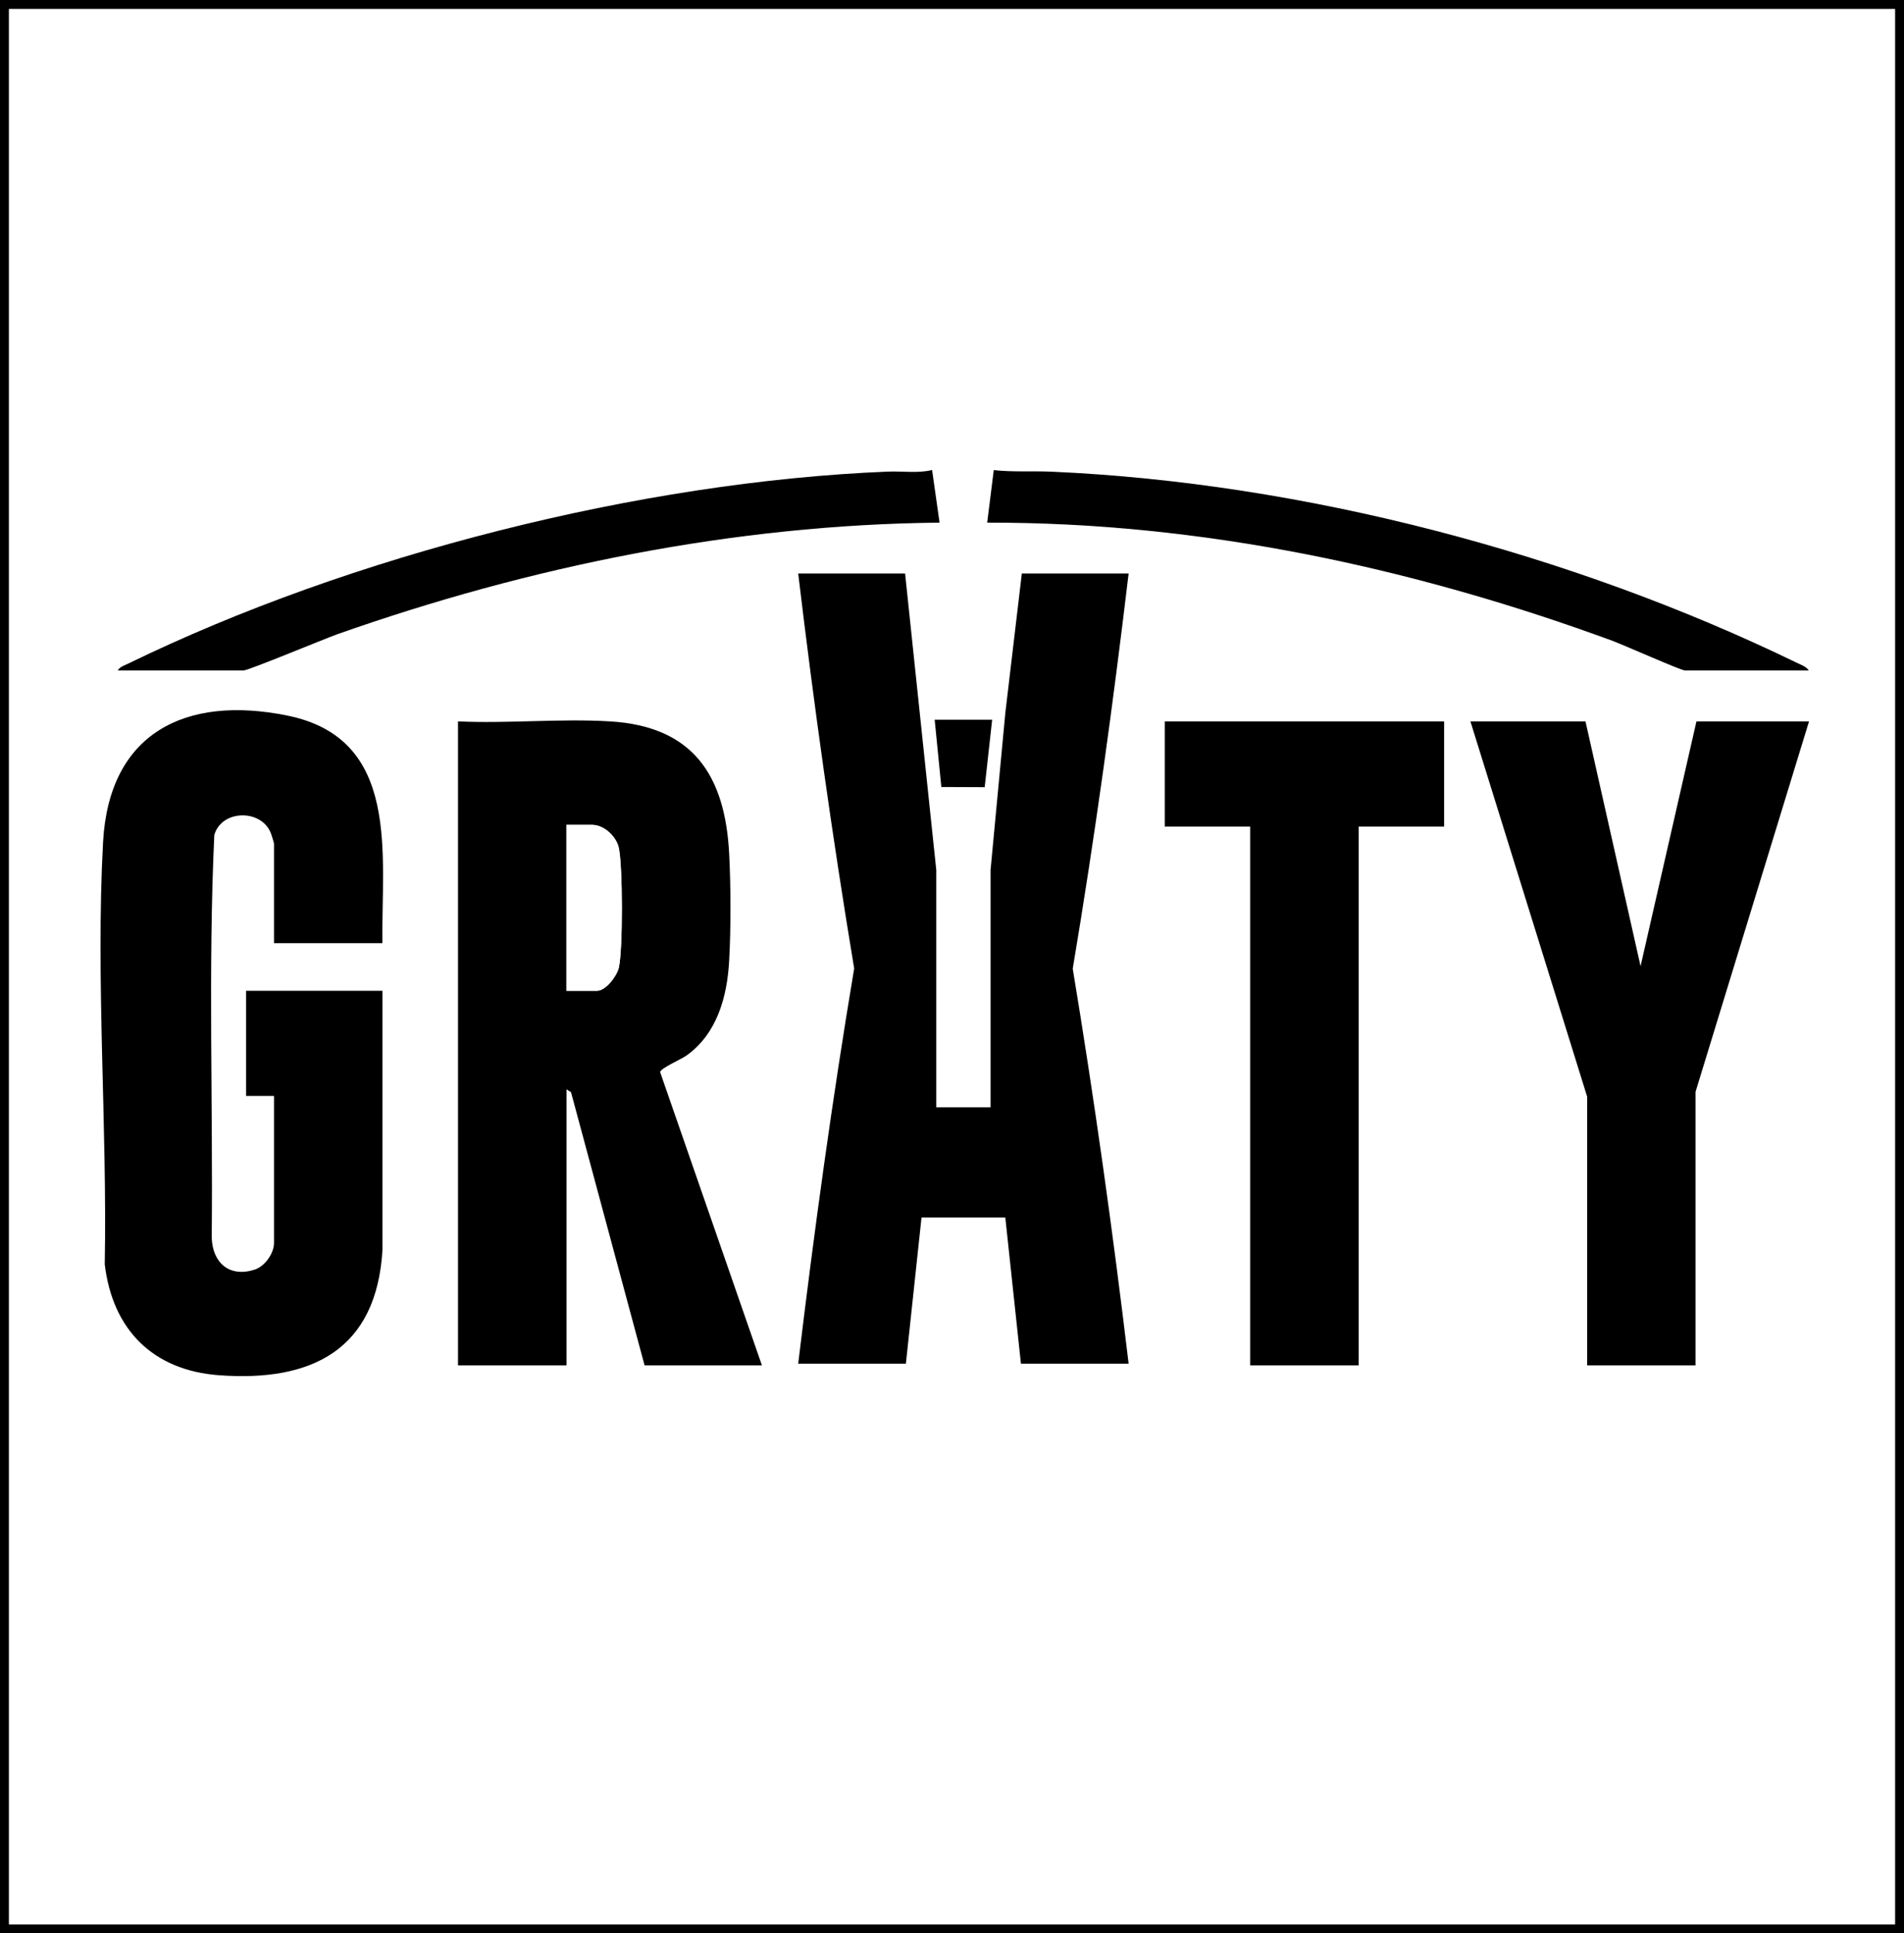
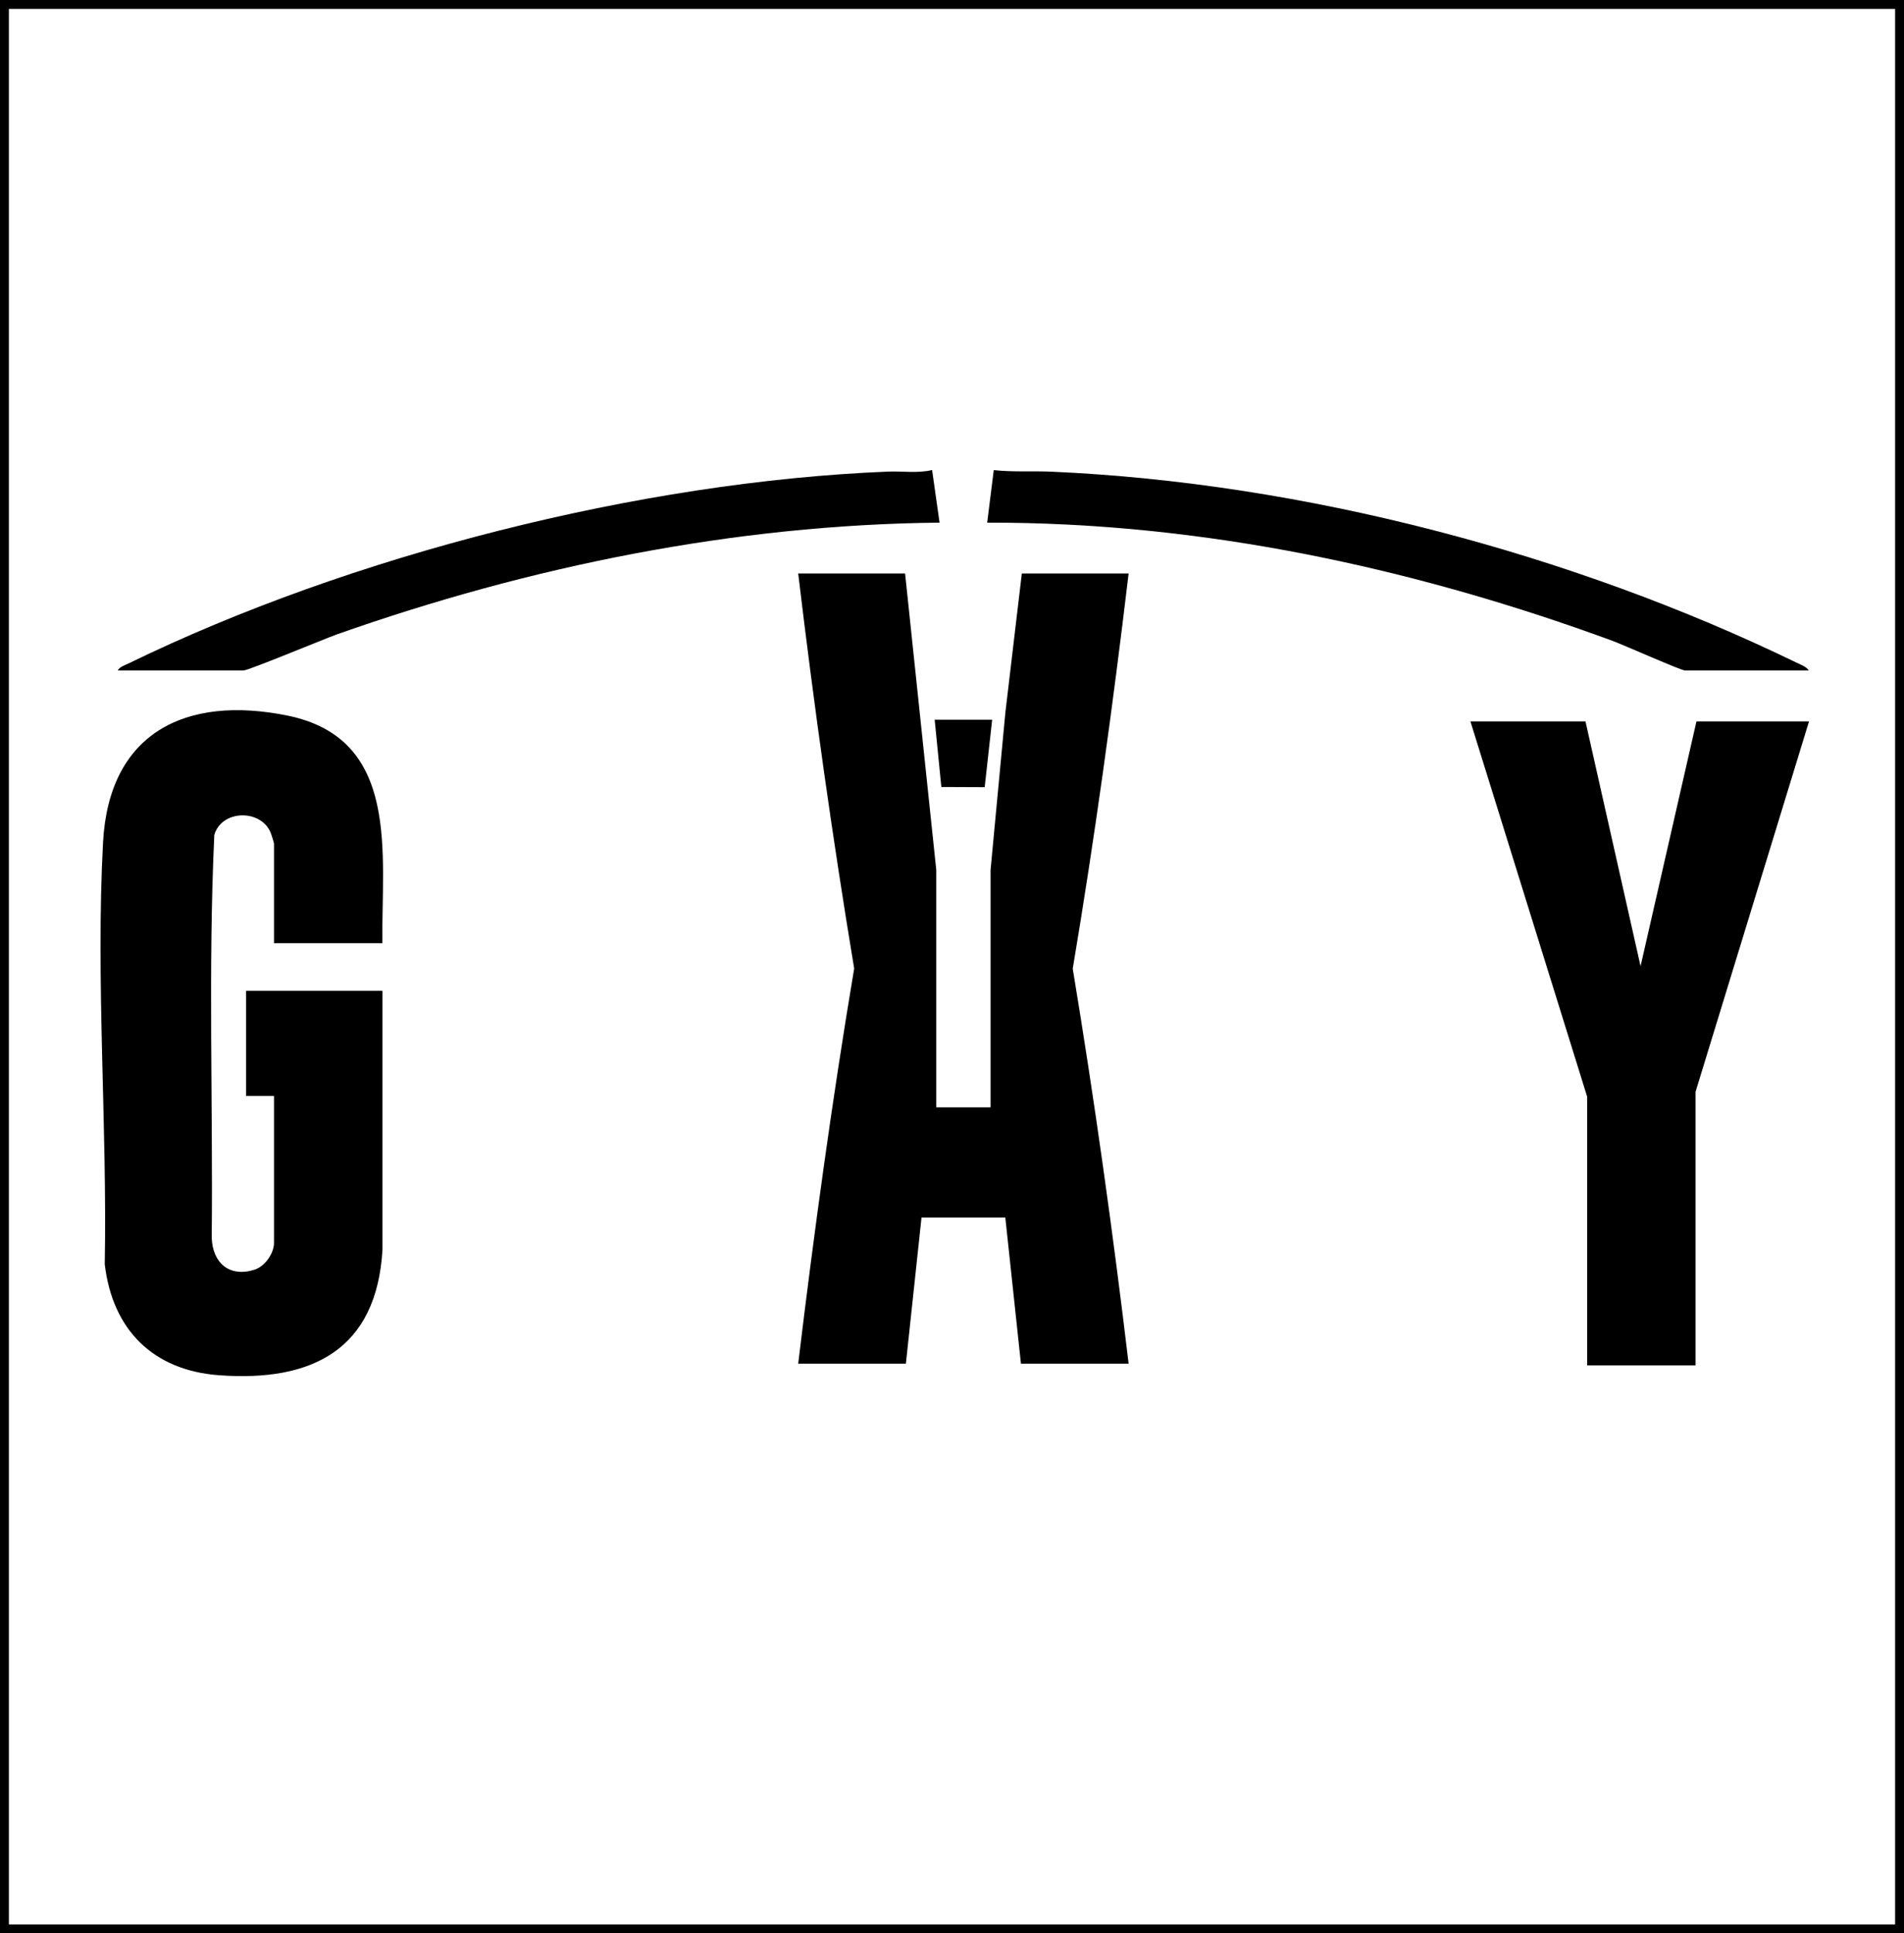
<svg xmlns="http://www.w3.org/2000/svg" viewBox="0 0 214.3 217.51" data-name="Ebene 1" id="Ebene_1">
  <rect x="0" y="0" width="214.3" height="217.51" fill="#808080" stroke="none" />
  <defs>
    <style>
      .cls-1 {
        stroke: #000;
        stroke-miterlimit: 10;
      }

      .cls-1, .cls-2 {
        fill: #fff;
      }
    </style>
  </defs>
  <rect height="216.51" width="213.3" y=".5" x=".5" class="cls-1" />
  <g>
    <path d="M205.09,52.14v102.95H9.94V52.14h195.15ZM13.26,75.43h14.15c.56,0,9.08-3.55,10.54-4.07,21.69-7.65,44.68-12.33,67.8-12.56l-.84-5.92c-1.6.39-3.35.11-5,.18-27.86,1.13-60.45,9.4-85.48,21.6-.39.19-.97.36-1.17.77ZM203.61,75.43c-.28-.45-.95-.67-1.41-.9-25.37-12.31-55.51-20.22-83.76-21.47-2.19-.1-4.39.07-6.57-.18l-.74,5.91c24.1-.05,47.91,5.06,70.39,13.3,1.17.43,7.7,3.33,8.14,3.33h13.97ZM101.87,64.52h-12.02c1.76,14.86,3.84,29.68,6.3,44.44-2.48,14.76-4.51,29.59-6.3,44.46h12.12l1.76-16.45h9.43l1.76,16.45h12.12c-1.78-14.86-3.86-29.68-6.29-44.44,2.49-14.76,4.52-29.59,6.29-44.46h-12.02l-1.85,15.62-1.67,17.74v26.7h-6.11v-26.7s-3.51-33.36-3.51-33.36ZM43.05,106.11c-.13-9.99,2.11-23.01-10.72-25.6-11.49-2.32-20.05,1.98-20.72,14.24-.85,15.51.48,31.92.19,47.5.87,7.32,5.39,11.92,12.86,12.48,10.51.78,17.76-2.9,18.41-14.13v-29.12h-15.36v11.83h3.14v16.54c0,1.18-1.02,2.62-2.18,3-2.83.91-4.73-.75-4.83-3.58.15-15.09-.42-30.27.29-45.32.81-2.84,5.21-2.94,6.33-.29.08.2.39,1.15.39,1.28v11.18h12.21ZM111.67,80.97h-6.47l.75,7.57,4.88.02.85-7.59ZM85.78,153.61l-11.46-33c.01-.42,2.36-1.44,2.94-1.85,3.47-2.45,4.62-6.63,4.83-10.7.19-3.64.18-8.38,0-12.02-.46-8.83-4.07-14.33-13.4-14.89-5.58-.33-11.5.26-17.12,0v72.45h12.21v-31.05l.51.32,8.28,30.73h13.23ZM162.54,81.16h-31.45v11.83h9.62v60.62h12.21v-60.62h9.62v-11.83ZM178.45,81.16h-12.95l13.13,42.23v30.22h12.21v-30.77l12.76-41.68h-12.67l-6.29,27.54-6.2-27.54Z" class="cls-2" />
    <path d="M101.87,64.52l3.51,33.36v26.7h6.11v-26.7s1.67-17.74,1.67-17.74l1.85-15.62h12.02c-1.77,14.87-3.81,29.7-6.29,44.46,2.44,14.76,4.52,29.58,6.29,44.44h-12.12l-1.76-16.45h-9.43l-1.76,16.45h-12.12c1.79-14.86,3.82-29.7,6.3-44.46-2.45-14.76-4.53-29.58-6.3-44.44h12.02Z" />
-     <path d="M85.78,153.61h-13.23l-8.28-30.73-.51-.32v31.05h-12.21v-72.45c5.62.26,11.53-.34,17.12,0,9.33.56,12.94,6.06,13.4,14.89.19,3.64.2,8.38,0,12.02-.22,4.06-1.36,8.25-4.83,10.7-.58.41-2.93,1.43-2.94,1.85l11.46,33ZM63.76,111.47h3.42c.99,0,2.2-1.62,2.45-2.55.49-1.87.47-11.66,0-13.58-.31-1.28-1.66-2.54-3.01-2.54h-2.87v18.67Z" />
    <path d="M43.05,106.11h-12.21v-11.18c0-.12-.3-1.08-.39-1.28-1.13-2.65-5.52-2.55-6.33.29-.7,15.04-.14,30.23-.29,45.32.1,2.83,2,4.49,4.83,3.58,1.15-.37,2.18-1.82,2.18-3v-16.54h-3.14v-11.83h15.35v29.12c-.65,11.23-7.9,14.91-18.4,14.13-7.46-.55-11.99-5.15-12.86-12.48.29-15.58-1.03-31.99-.19-47.5.67-12.26,9.24-16.56,20.72-14.24,12.83,2.59,10.59,15.61,10.72,25.6Z" />
    <polygon points="178.45 81.16 184.65 108.7 190.94 81.16 203.61 81.16 190.84 122.83 190.84 153.61 178.64 153.61 178.64 123.39 165.5 81.16 178.45 81.16" />
-     <polygon points="162.54 81.16 162.54 92.99 152.92 92.99 152.92 153.61 140.71 153.61 140.71 92.99 131.1 92.99 131.1 81.16 162.54 81.16" />
    <path d="M203.61,75.43h-13.97c-.44,0-6.97-2.9-8.14-3.33-22.48-8.25-46.29-13.35-70.39-13.3l.74-5.91c2.18.24,4.38.08,6.57.18,28.25,1.25,58.4,9.17,83.76,21.47.47.23,1.13.45,1.41.9Z" />
    <path d="M13.26,75.43c.2-.41.78-.58,1.17-.77,25.04-12.2,57.63-20.47,85.48-21.6,1.65-.07,3.4.21,5-.18l.84,5.92c-23.11.23-46.11,4.91-67.8,12.56-1.46.52-9.98,4.07-10.54,4.07h-14.15Z" />
    <polygon points="111.67 80.97 110.83 88.56 105.95 88.54 105.2 80.97 111.67 80.97" />
    <path d="M63.76,111.47v-18.67h2.87c1.35,0,2.7,1.26,3.01,2.54.46,1.91.48,11.71,0,13.58-.24.93-1.45,2.55-2.45,2.55h-3.42Z" class="cls-2" />
  </g>
</svg>